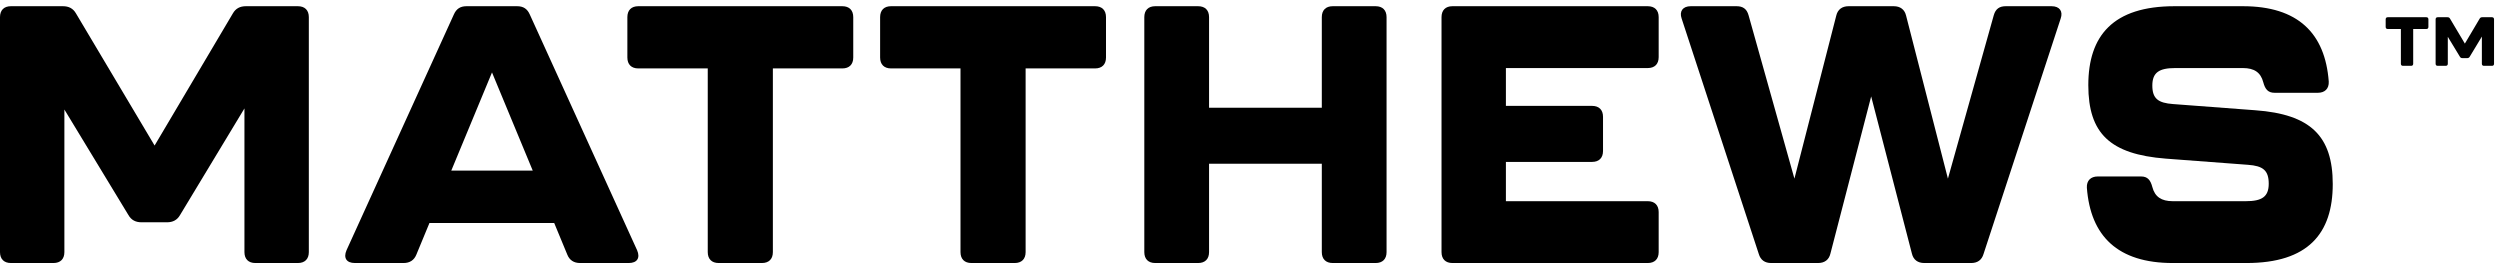
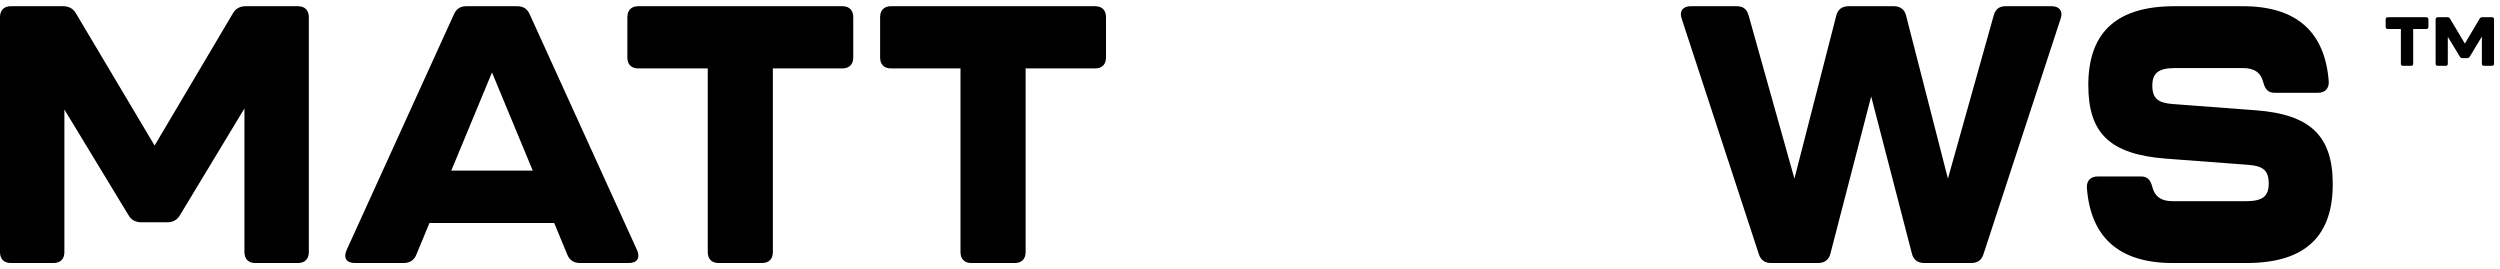
<svg xmlns="http://www.w3.org/2000/svg" width="130" height="14" viewBox="0 0 130 14" fill="none">
  <g clip-path="url(#clip0_7738_2130)">
    <path d="M112.981 13.677C110.124 13.677 108.706 12.278 108.517 9.762C108.498 9.384 108.725 9.176 109.084 9.176H111.335C111.676 9.176 111.827 9.365 111.921 9.724C112.054 10.235 112.394 10.462 112.981 10.462H116.783C117.615 10.462 117.974 10.235 117.974 9.554C117.974 8.854 117.672 8.627 116.896 8.57L112.621 8.249C109.727 8.022 108.592 6.944 108.592 4.428C108.592 1.855 109.879 0.323 113.075 0.323H116.631C119.487 0.323 120.906 1.723 121.095 4.239C121.114 4.617 120.887 4.825 120.528 4.825H118.277C117.936 4.825 117.785 4.636 117.69 4.277C117.558 3.766 117.218 3.539 116.631 3.539H113.113C112.281 3.539 111.921 3.766 111.921 4.447C111.921 5.128 112.224 5.355 113 5.411L117.274 5.733C120.149 5.941 121.303 7.076 121.303 9.573C121.303 12.145 120.017 13.677 116.82 13.677H112.981Z" fill="black" />
    <path d="M92.099 13.677C91.778 13.677 91.551 13.526 91.456 13.204L87.446 0.966C87.314 0.588 87.503 0.323 87.919 0.323H90.302C90.624 0.323 90.832 0.456 90.926 0.796L93.31 9.289L95.485 0.815C95.561 0.493 95.787 0.323 96.128 0.323H98.474C98.814 0.323 99.041 0.493 99.117 0.815L101.292 9.289L103.675 0.796C103.77 0.456 103.978 0.323 104.299 0.323H106.683C107.099 0.323 107.288 0.588 107.155 0.966L103.145 13.204C103.051 13.526 102.824 13.677 102.502 13.677H100.062C99.722 13.677 99.495 13.507 99.419 13.186L97.301 5.014L95.182 13.186C95.107 13.507 94.88 13.677 94.539 13.677H92.099Z" fill="black" />
-     <path d="M75.526 13.677C75.167 13.677 74.959 13.469 74.959 13.11V0.891C74.959 0.531 75.167 0.323 75.526 0.323H85.684C86.043 0.323 86.251 0.531 86.251 0.891V2.971C86.251 3.331 86.043 3.539 85.684 3.539H78.307V5.506H82.79C83.149 5.506 83.357 5.714 83.357 6.073V7.851C83.357 8.211 83.149 8.419 82.79 8.419H78.307V10.462H85.684C86.043 10.462 86.251 10.67 86.251 11.029V13.11C86.251 13.469 86.043 13.677 85.684 13.677H75.526Z" fill="black" />
-     <path d="M60.071 13.677C59.712 13.677 59.504 13.469 59.504 13.11V0.891C59.504 0.531 59.712 0.323 60.071 0.323H62.303C62.663 0.323 62.871 0.531 62.871 0.891V5.601H68.734V0.891C68.734 0.531 68.942 0.323 69.302 0.323H71.534C71.893 0.323 72.101 0.531 72.101 0.891V13.11C72.101 13.469 71.893 13.677 71.534 13.677H69.302C68.942 13.677 68.734 13.469 68.734 13.11V8.514H62.871V13.11C62.871 13.469 62.663 13.677 62.303 13.677H60.071Z" fill="black" />
    <path d="M50.513 13.677C50.154 13.677 49.946 13.469 49.946 13.11V3.558H46.333C45.974 3.558 45.766 3.35 45.766 2.99V0.891C45.766 0.531 45.974 0.323 46.333 0.323H56.944C57.304 0.323 57.512 0.531 57.512 0.891V2.99C57.512 3.35 57.304 3.558 56.944 3.558H53.332V13.11C53.332 13.469 53.123 13.677 52.764 13.677H50.513Z" fill="black" />
    <path d="M37.371 13.677C37.011 13.677 36.803 13.469 36.803 13.11V3.558H33.191C32.831 3.558 32.623 3.35 32.623 2.99V0.891C32.623 0.531 32.831 0.323 33.191 0.323H43.802C44.161 0.323 44.369 0.531 44.369 0.891V2.99C44.369 3.35 44.161 3.558 43.802 3.558H40.189V13.11C40.189 13.469 39.981 13.677 39.622 13.677H37.371Z" fill="black" />
    <path d="M30.162 13.677C29.84 13.677 29.613 13.526 29.5 13.242L28.819 11.597H22.331L21.65 13.242C21.536 13.526 21.309 13.677 20.988 13.677H18.453C18.018 13.677 17.848 13.413 18.018 13.015L23.598 0.758C23.73 0.456 23.939 0.323 24.26 0.323H26.889C27.211 0.323 27.419 0.456 27.551 0.758L33.131 13.015C33.301 13.413 33.131 13.677 32.696 13.677H30.162ZM23.466 8.873H27.703L25.584 3.766L23.466 8.873Z" fill="black" />
    <path d="M0.567 13.677C0.208 13.677 0 13.469 0 13.11V0.891C0 0.531 0.208 0.323 0.567 0.323H3.272C3.575 0.323 3.802 0.437 3.953 0.702L8.039 7.568L12.106 0.702C12.257 0.437 12.484 0.323 12.787 0.323H15.491C15.851 0.323 16.059 0.531 16.059 0.891V13.11C16.059 13.469 15.851 13.677 15.491 13.677H13.278C12.919 13.677 12.711 13.469 12.711 13.11V5.638L9.363 11.181C9.212 11.445 8.985 11.559 8.682 11.559H7.358C7.055 11.559 6.828 11.445 6.677 11.181L3.348 5.695V13.11C3.348 13.469 3.14 13.677 2.78 13.677H0.567Z" fill="black" />
    <path d="M126.76 3.423C126.692 3.423 126.652 3.384 126.652 3.316V1.004C126.652 0.936 126.692 0.896 126.76 0.896H127.271C127.329 0.896 127.372 0.918 127.4 0.968L128.173 2.267L128.943 0.968C128.971 0.918 129.014 0.896 129.071 0.896H129.583C129.651 0.896 129.69 0.936 129.69 1.004V3.316C129.69 3.384 129.651 3.423 129.583 3.423H129.164C129.096 3.423 129.057 3.384 129.057 3.316V1.902L128.424 2.951C128.395 3.001 128.352 3.022 128.295 3.022H128.044C127.987 3.022 127.944 3.001 127.916 2.951L127.286 1.913V3.316C127.286 3.384 127.246 3.423 127.178 3.423H126.76Z" fill="black" />
    <path d="M124.953 3.423C124.885 3.423 124.846 3.384 124.846 3.316V1.508H124.162C124.094 1.508 124.055 1.469 124.055 1.401V1.004C124.055 0.936 124.094 0.896 124.162 0.896H126.17C126.238 0.896 126.277 0.936 126.277 1.004V1.401C126.277 1.469 126.238 1.508 126.17 1.508H125.486V3.316C125.486 3.384 125.447 3.423 125.379 3.423H124.953Z" fill="black" />
  </g>
  <defs>
    <clipPath id="clip0_7738_2130">
      <rect width="130" height="14" fill="white" />
    </clipPath>
  </defs>
</svg>